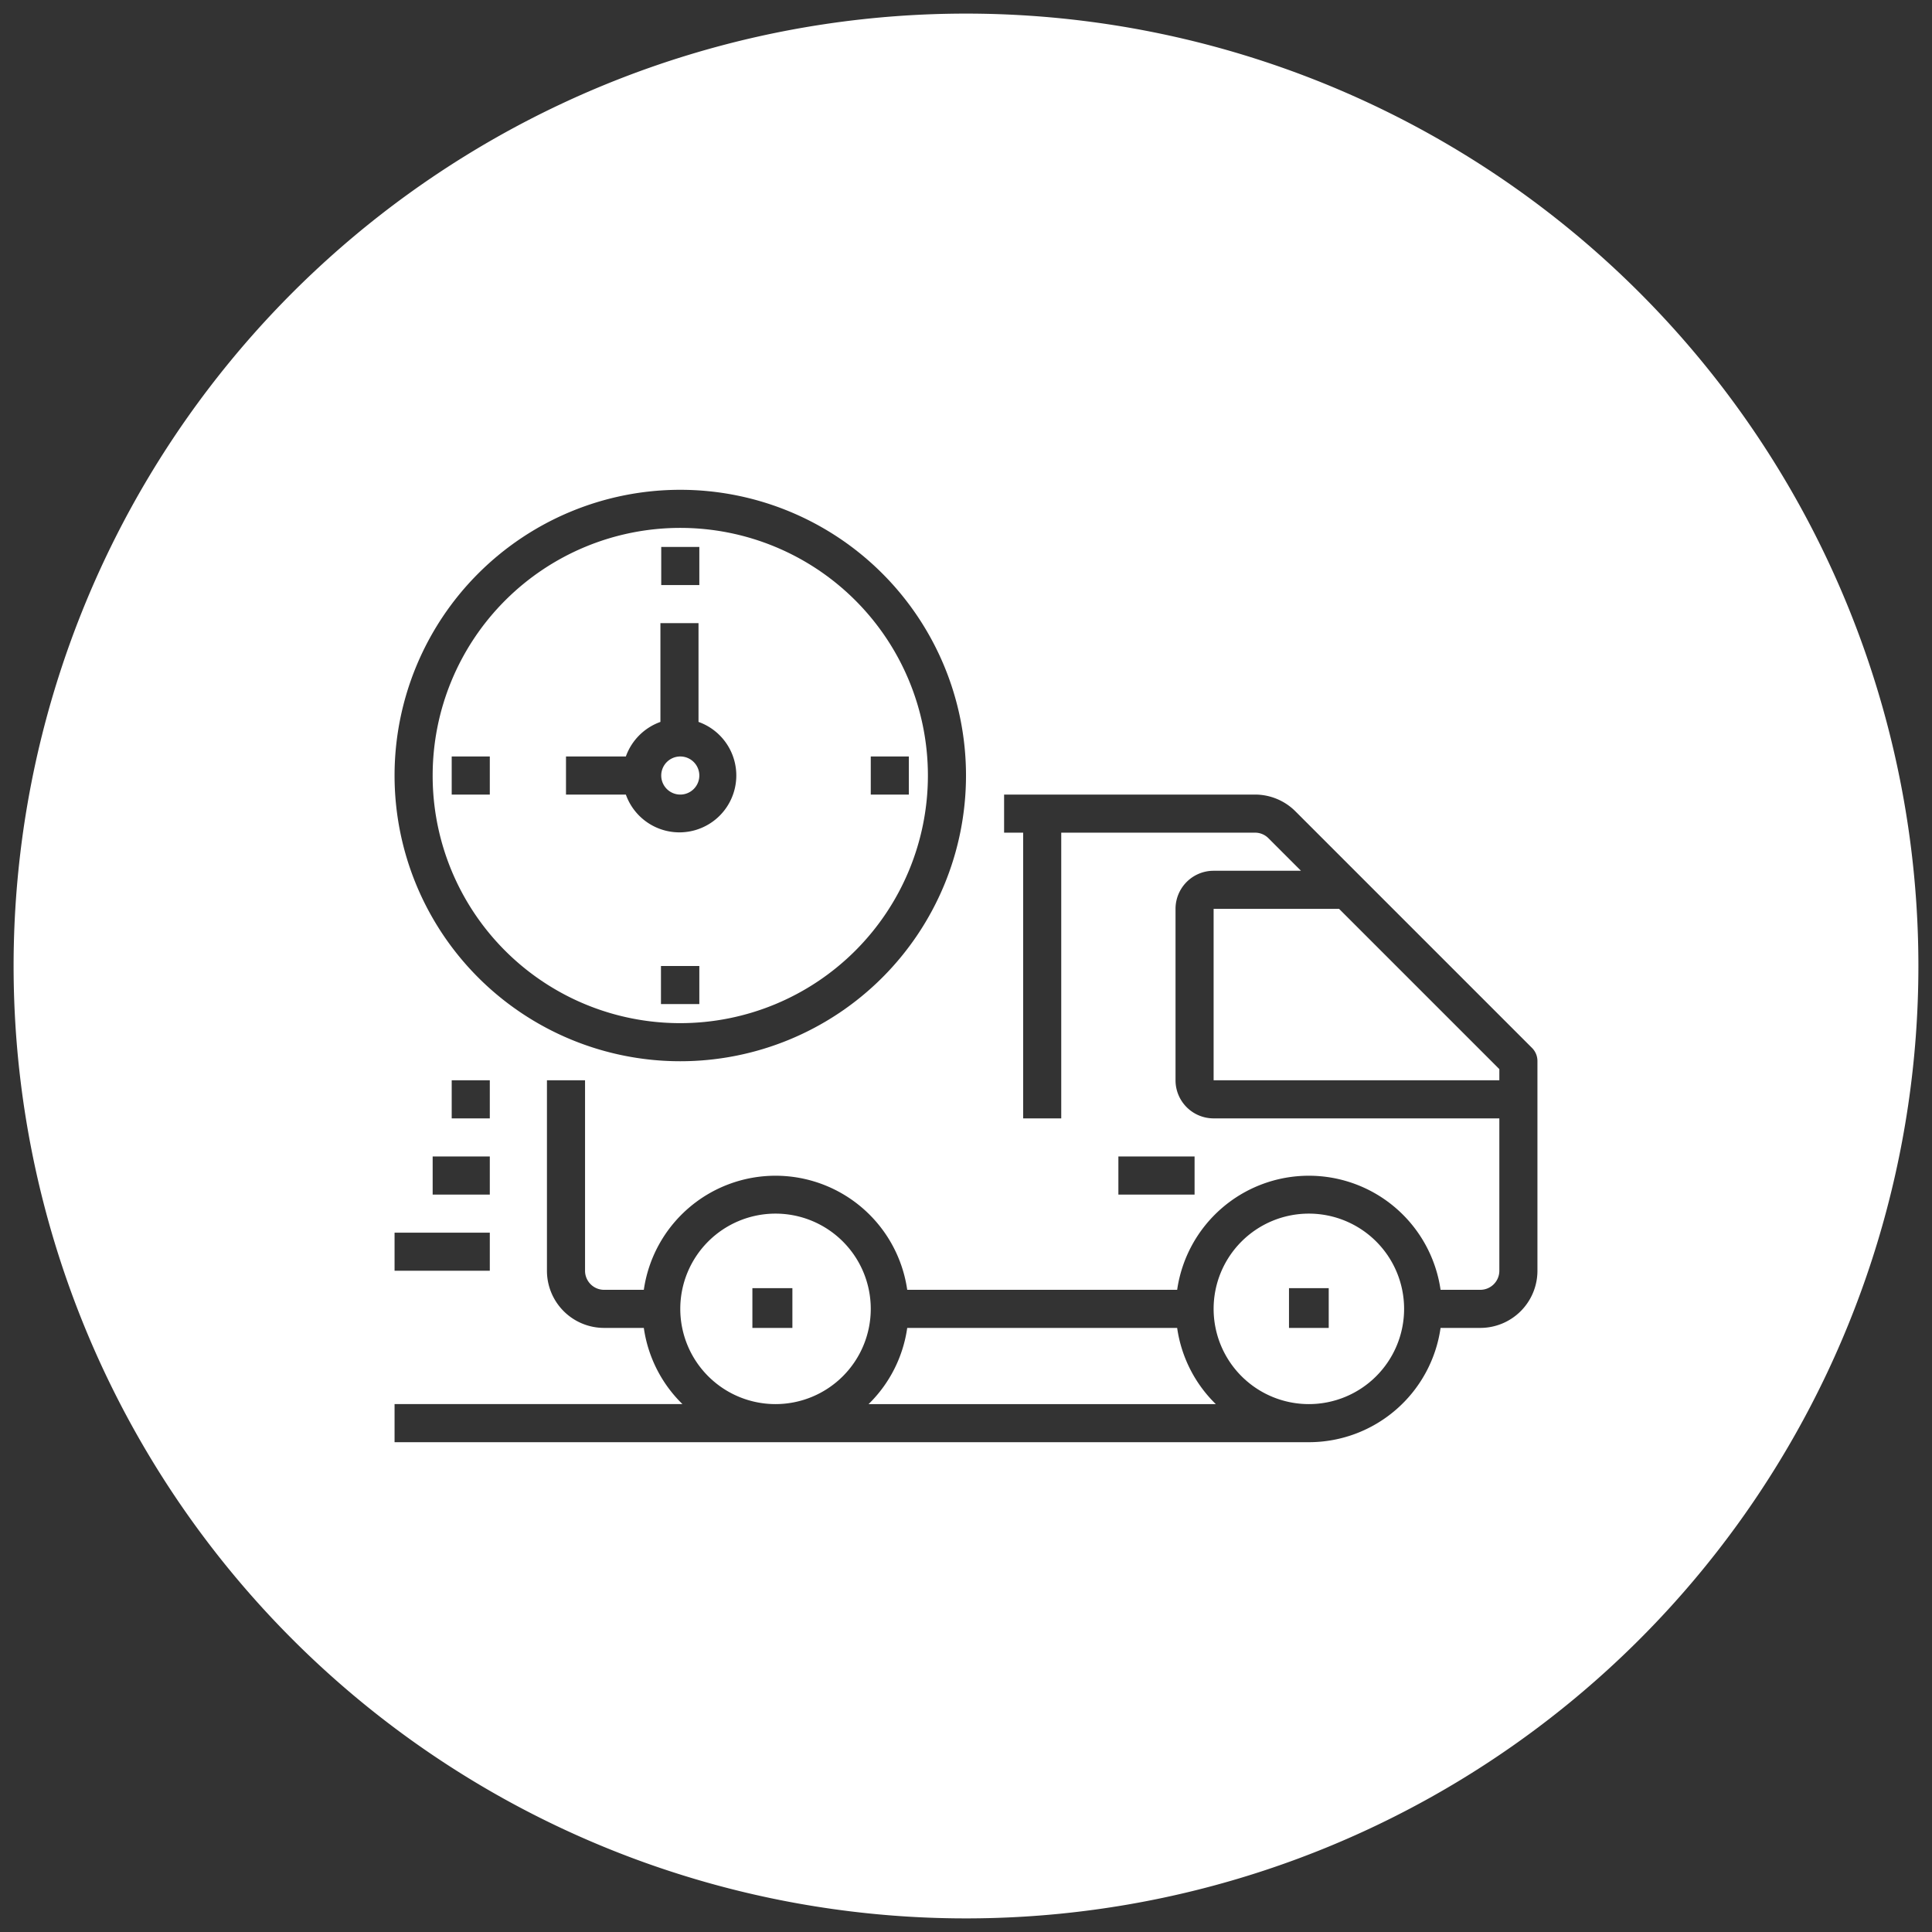
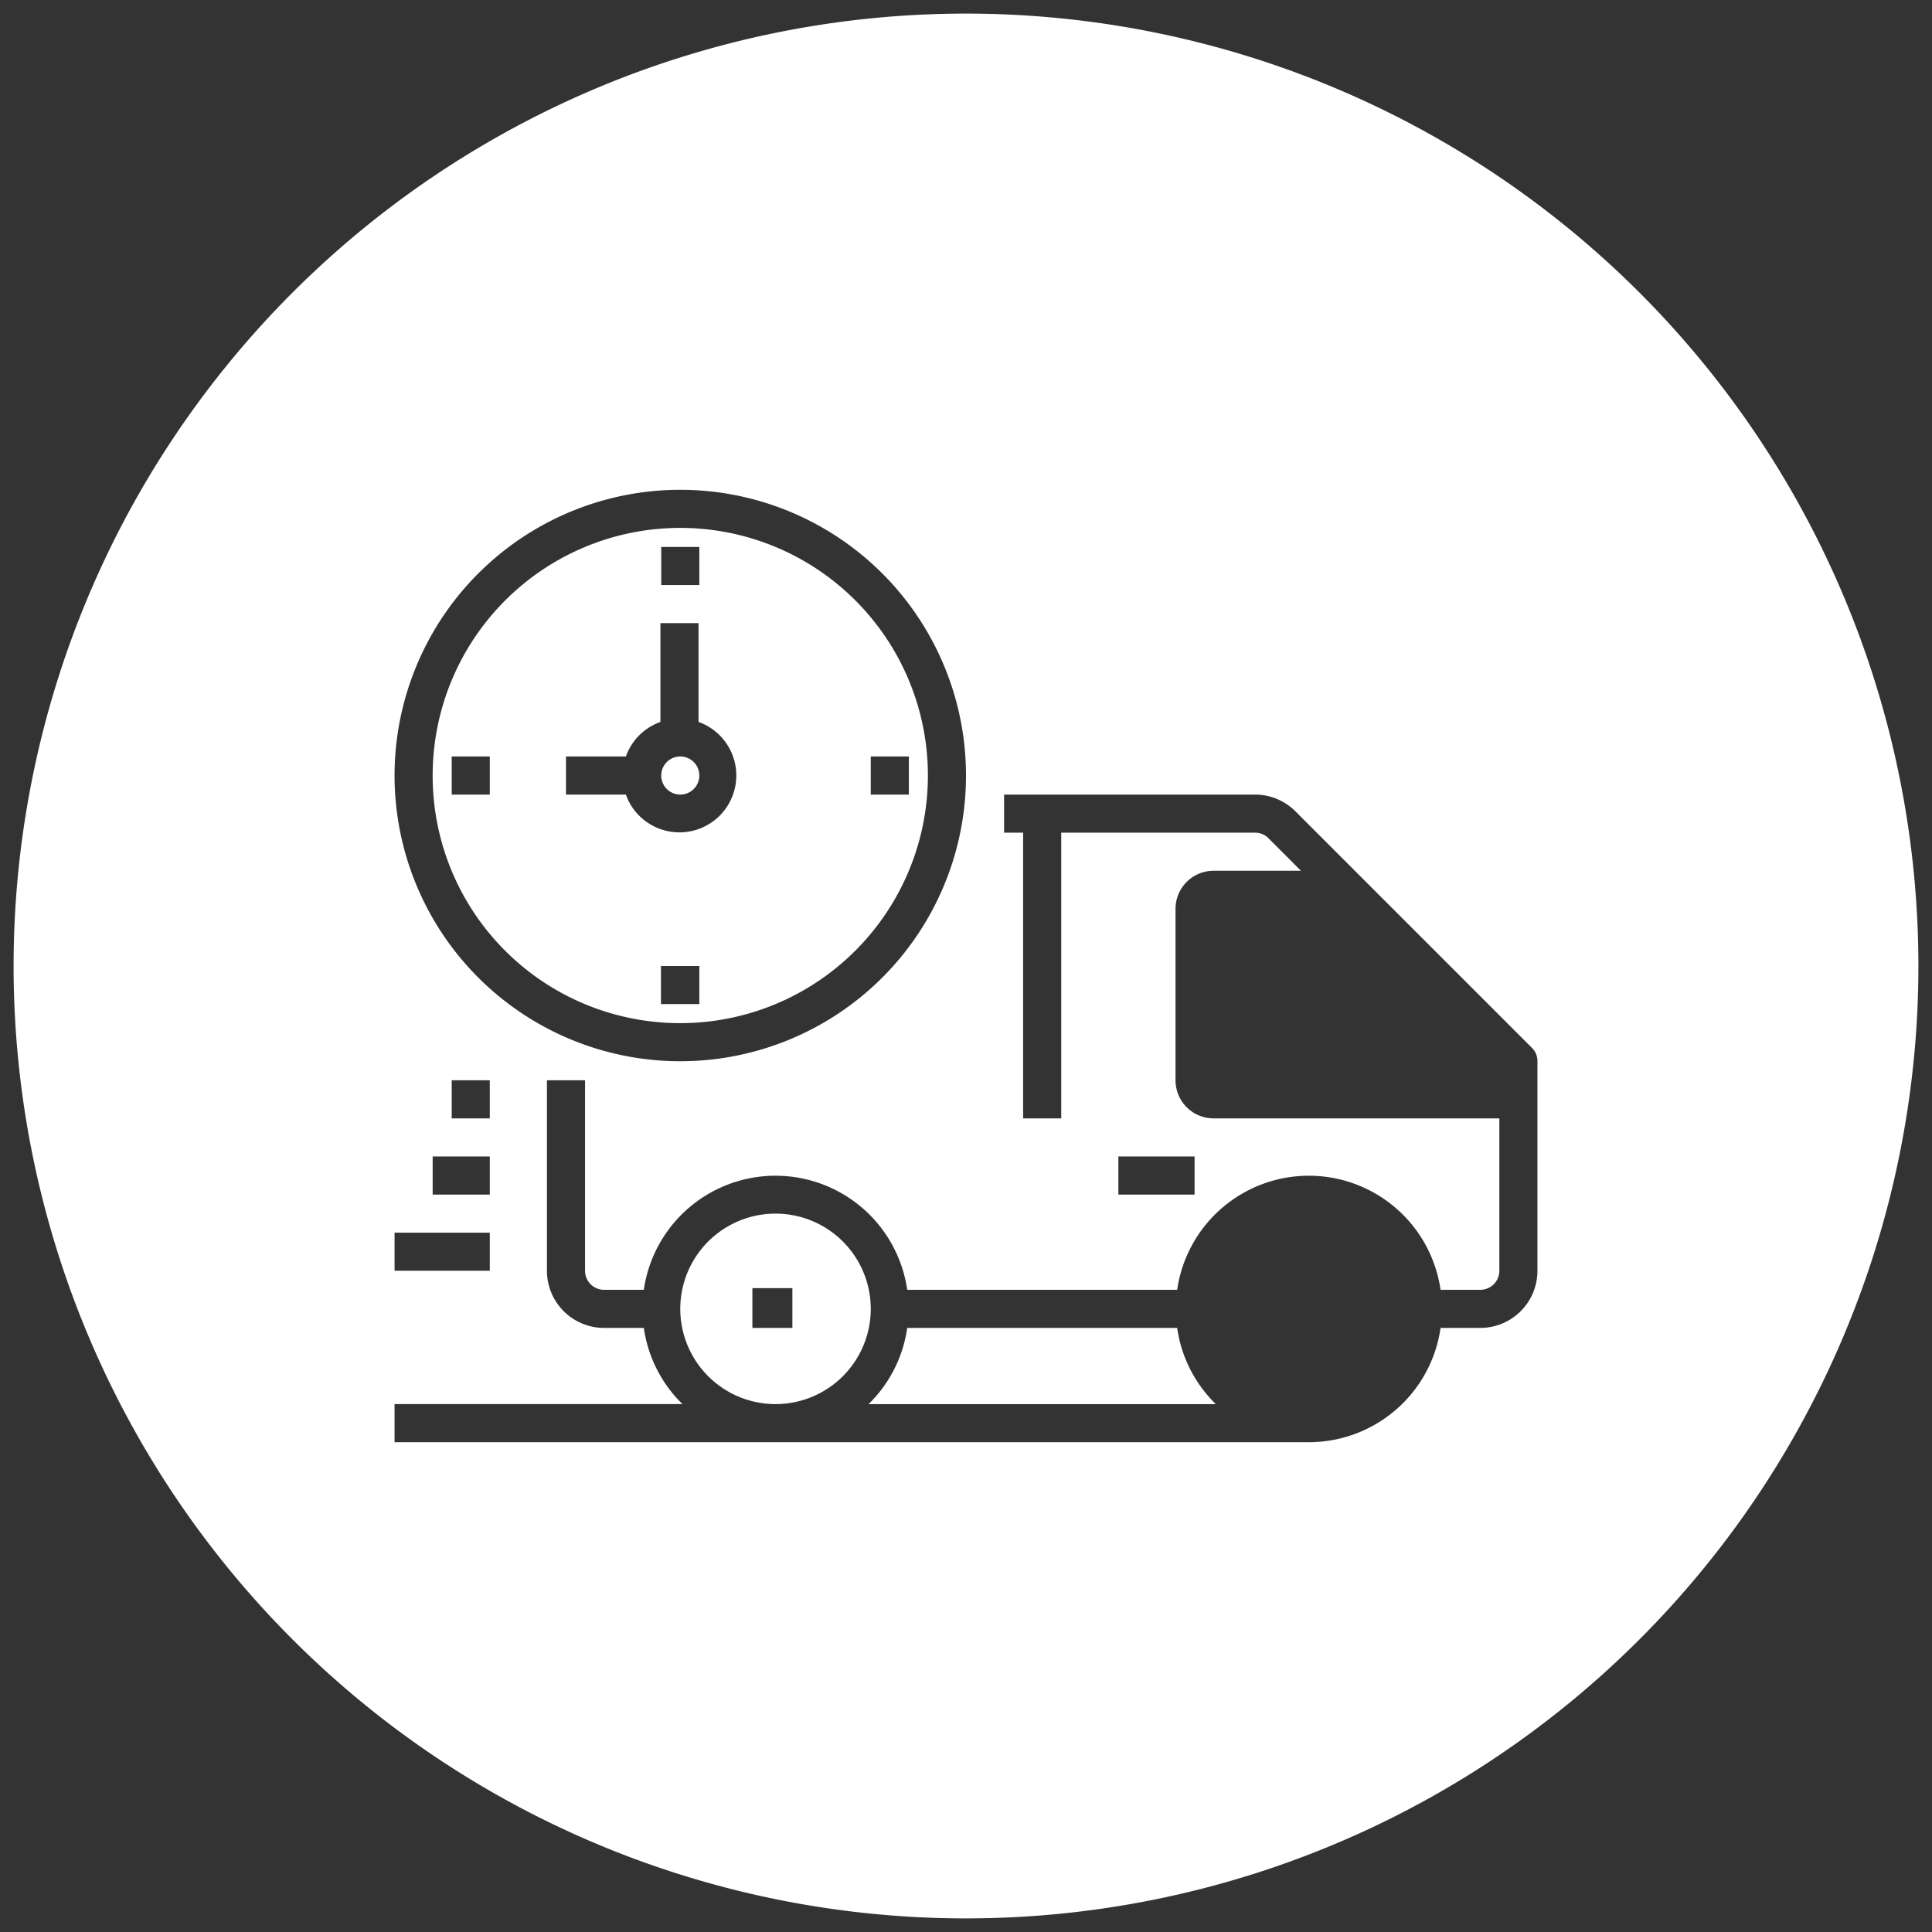
<svg xmlns="http://www.w3.org/2000/svg" viewBox="0 0 71 71">
  <rect x="0" y="0" width="71" height="71" fill="#333333" stroke="none" />
  <g fill="#fff">
    <path d="m25 37.6a9.1 9.1 0 1 0 -9.1-9.1 9.09 9.09 0 0 0 9.1 9.1zm7-9.8h1.4v1.4h-1.4zm-6.3 9.1h-1.41v-1.4h1.41zm-1.4-16.8h1.4v1.4h-1.4zm-3.5 7.7h2.2a2.1 2.1 0 0 1 1.27-1.27v-3.63h1.4v3.63a2.09 2.09 0 1 1 -2.67 2.67h-2.2zm-2.8 1.4h-1.4v-1.4h1.4z" />
    <path d="m33.34 48.8a4.87 4.87 0 0 1 -1.42 2.8h12.76a4.87 4.87 0 0 1 -1.42-2.8z" />
    <path d="m28.5 44.6a3.5 3.5 0 1 0 3.5 3.5 3.5 3.5 0 0 0 -3.5-3.5zm.62 4.2h-1.47v-1.46h1.47z" />
-     <path d="m48.1 44.6a3.5 3.5 0 1 0 3.5 3.5 3.5 3.5 0 0 0 -3.5-3.5zm.73 4.2h-1.46v-1.46h1.46z" />
    <path d="m25 29.2a.7.7 0 1 0 -.7-.7.7.7 0 0 0 .7.7z" />
    <path d="m35.5.5a35 35 0 1 0 35 35 35 35 0 0 0 -35-35zm-10.5 17.5a10.5 10.5 0 1 1 -10.5 10.5 10.5 10.5 0 0 1 10.5-10.5zm-8.4 23.1v-1.4h1.4v1.4zm1.4 1.4v1.4h-2.1v-1.4zm-3.5 2.8h3.5v1.4h-3.5zm42 1.4a2.1 2.1 0 0 1 -2.1 2.1h-1.46a4.89 4.89 0 0 1 -4.84 4.2h-33.6v-1.4h10.58a4.87 4.87 0 0 1 -1.42-2.8h-1.46a2.1 2.1 0 0 1 -2.1-2.1v-7h1.4v7a.7.7 0 0 0 .7.7h1.46a4.89 4.89 0 0 1 9.68 0h9.92a4.89 4.89 0 0 1 9.68 0h1.46a.7.7 0 0 0 .7-.7v-5.6h-10.5a1.4 1.4 0 0 1 -1.4-1.4v-6.3a1.4 1.4 0 0 1 1.4-1.4h3.21l-1.19-1.19a.69.69 0 0 0 -.5-.21h-7.12v10.5h-1.4v-10.5h-.7v-1.4h9.22a2.1 2.1 0 0 1 1.49.62l8.69 8.69a.68.68 0 0 1 .2.49zm-15.4-2.8v-1.4h2.8v1.4z" />
-     <path d="m44.6 33.4v6.3h10.5v-.41l-5.89-5.89z" />
  </g>
</svg>